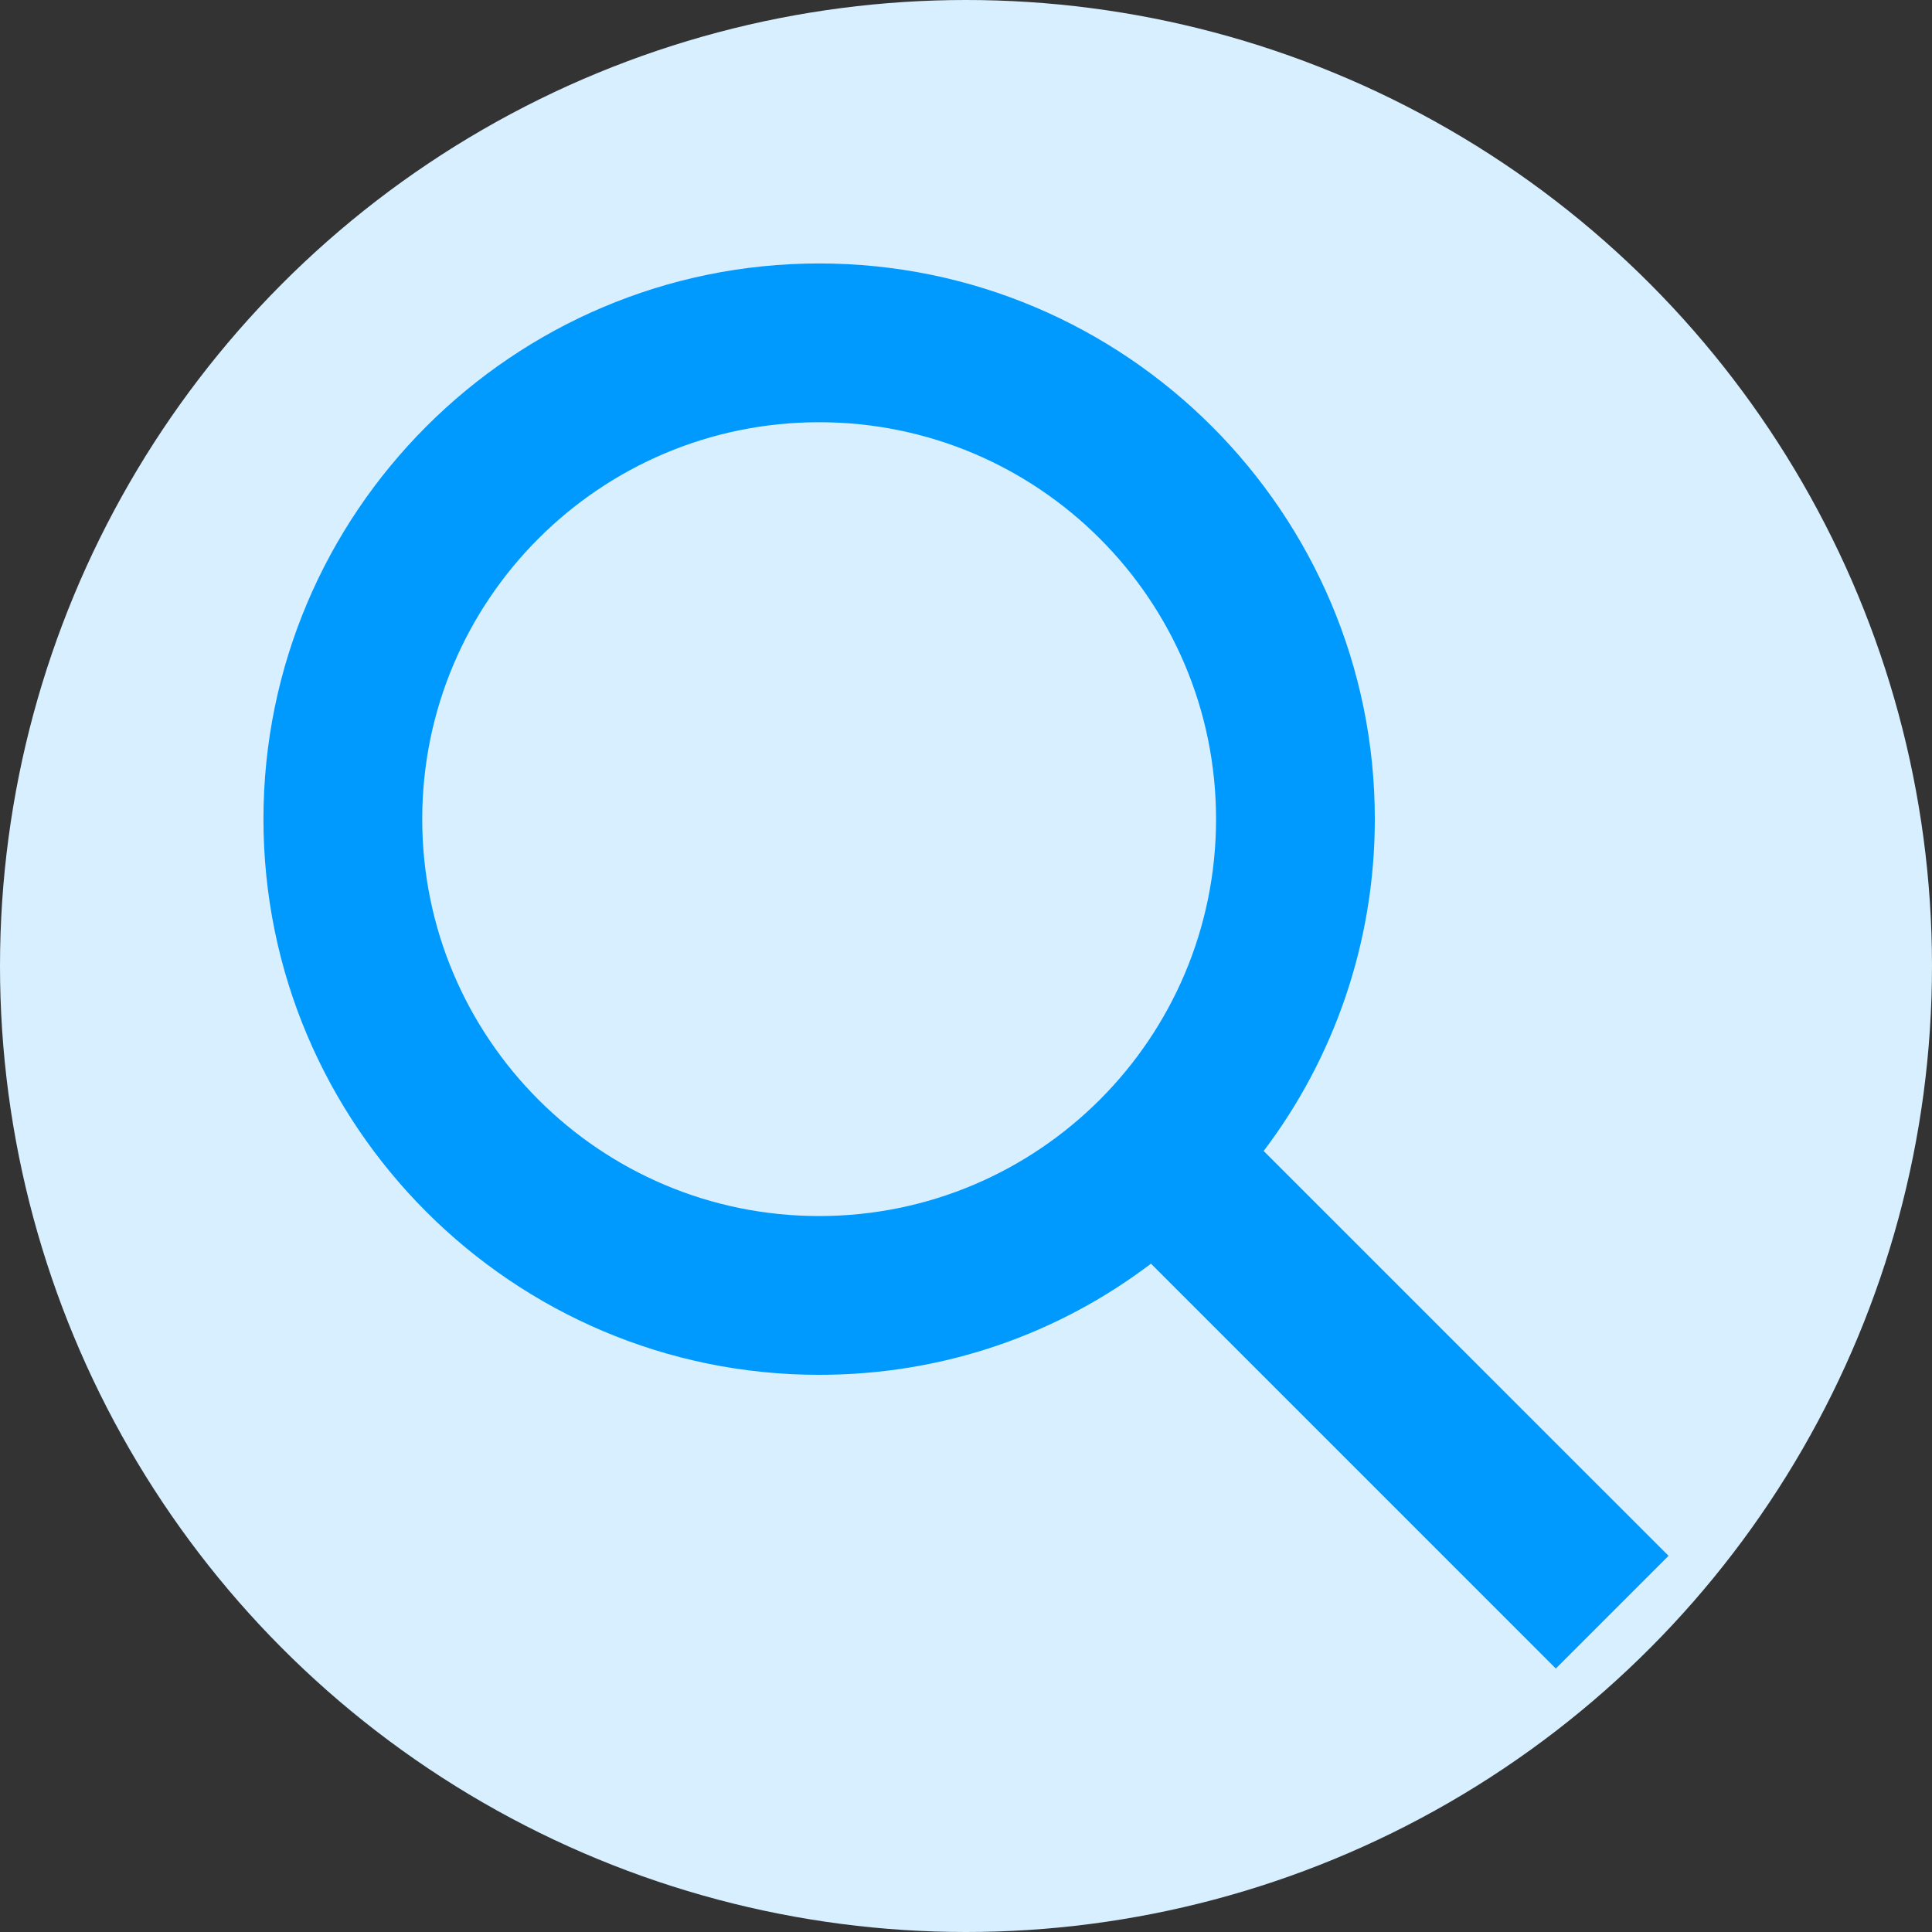
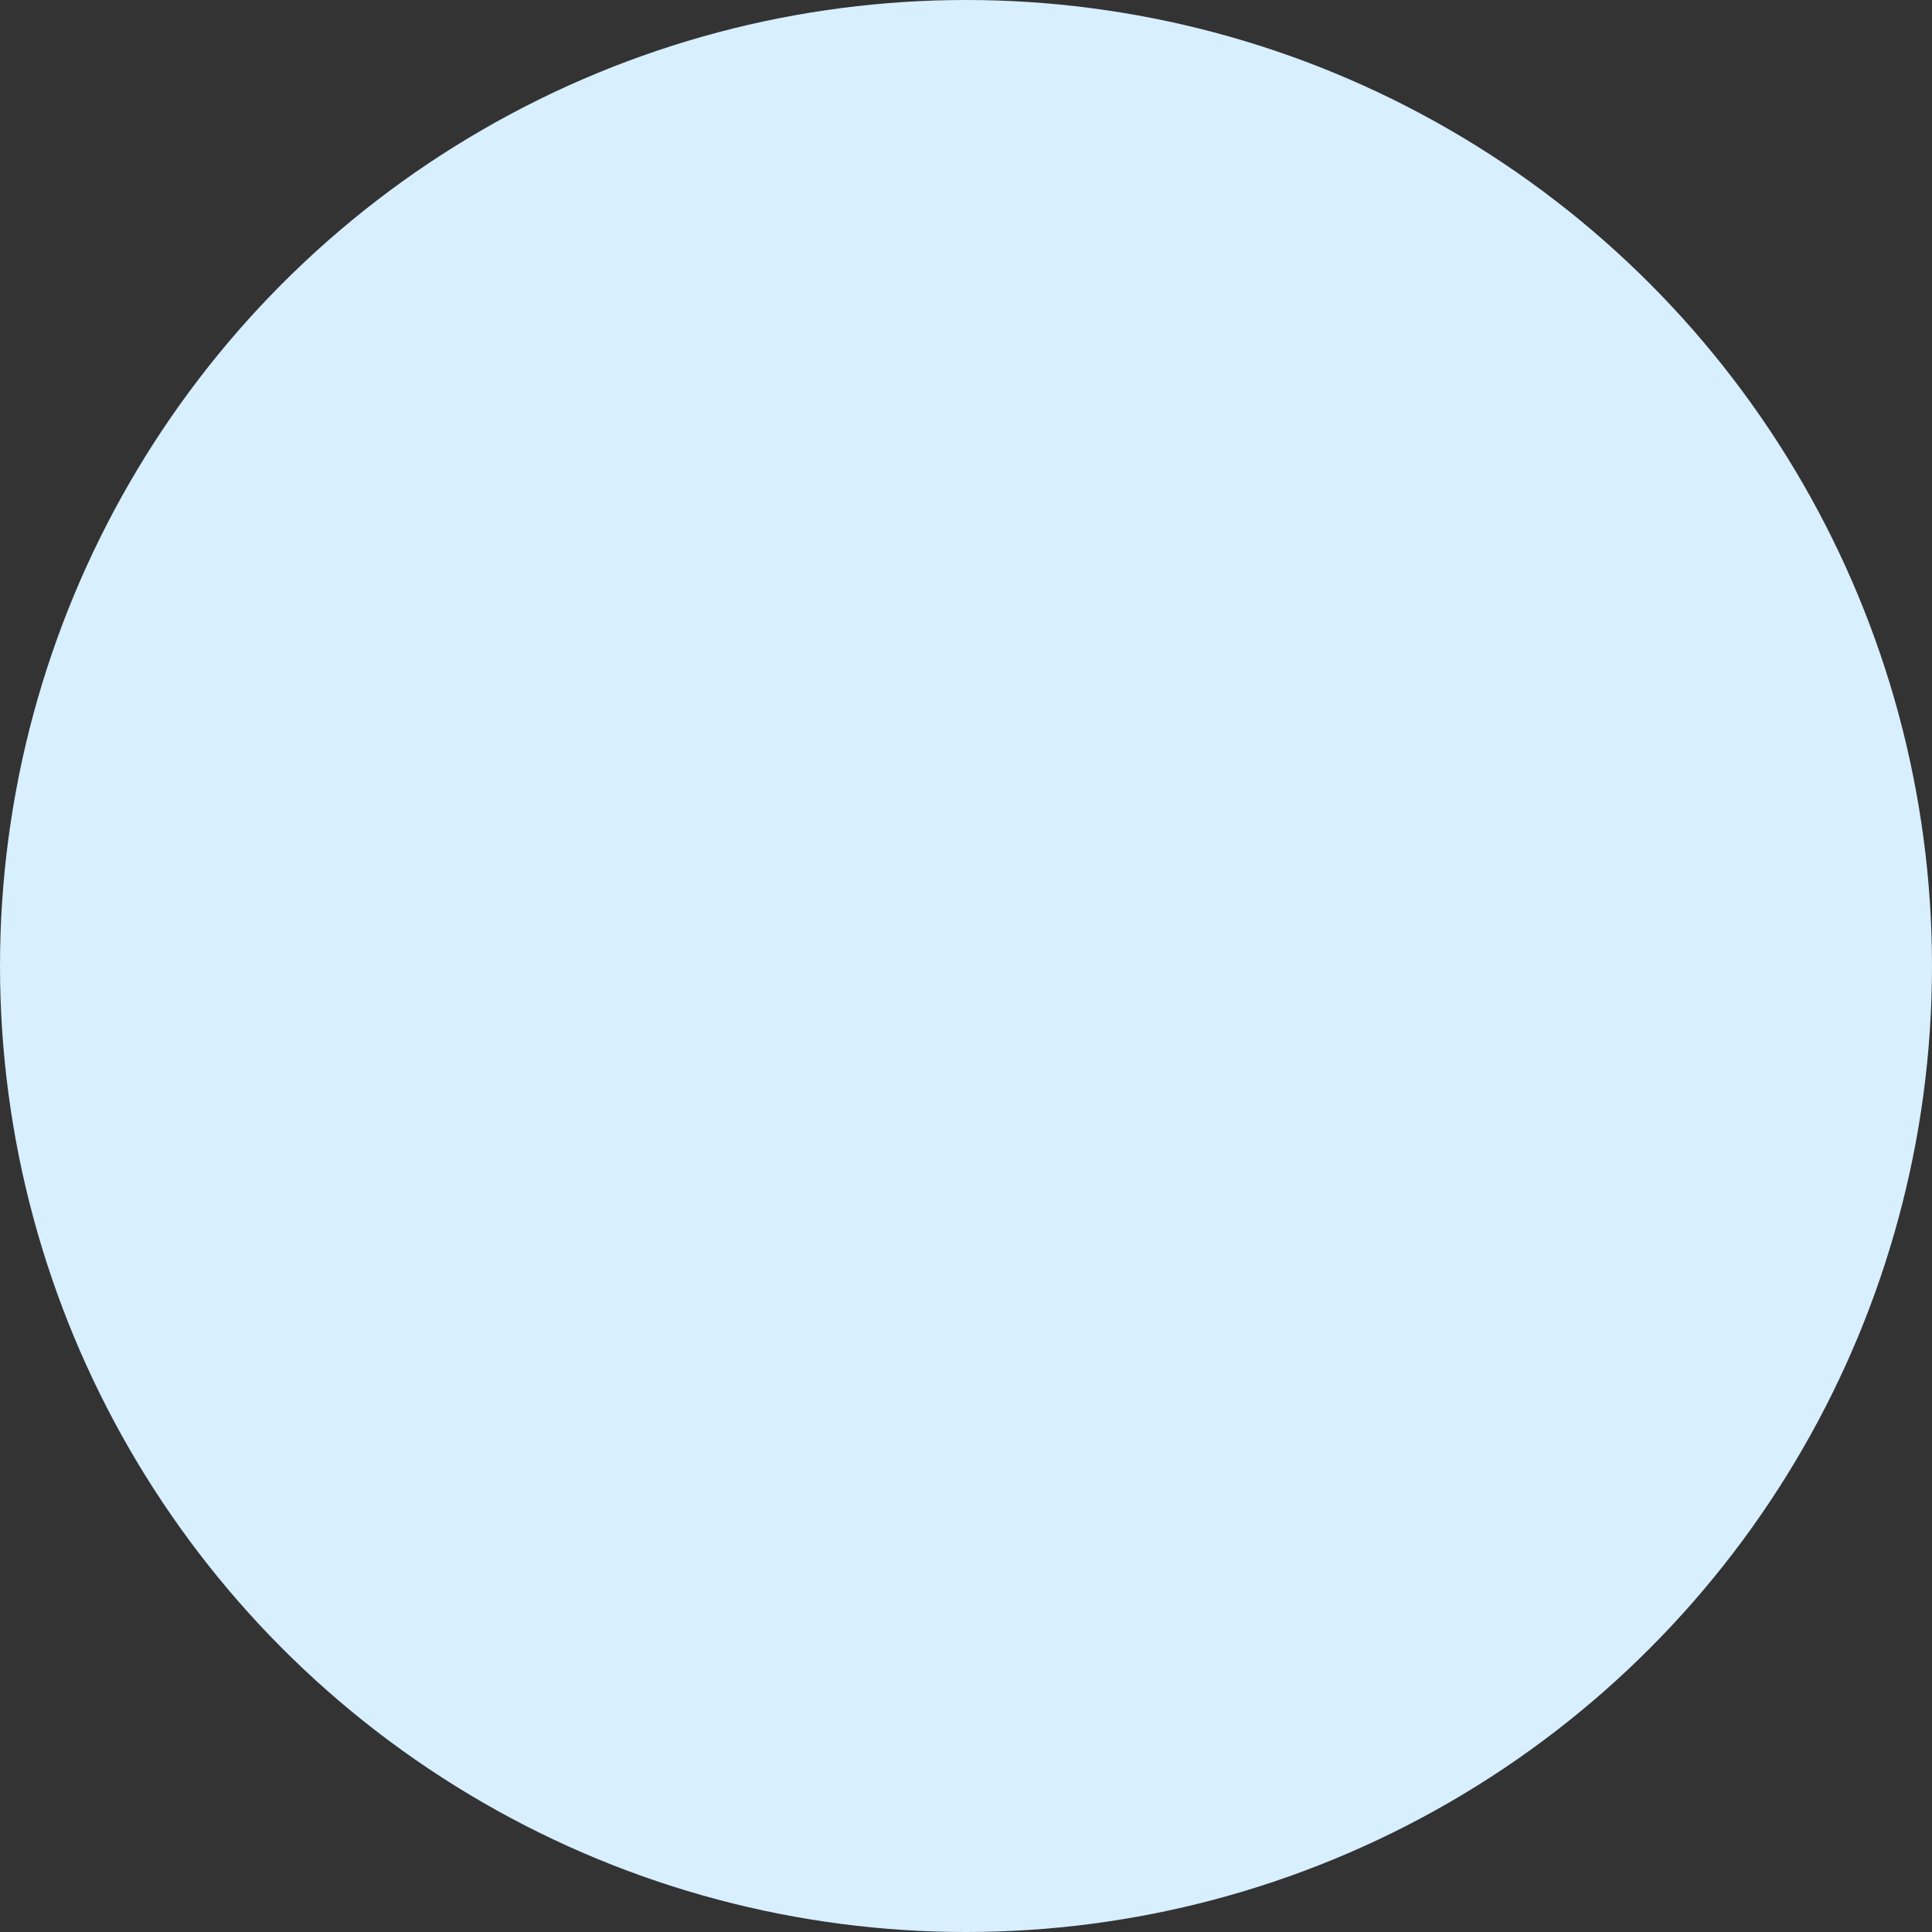
<svg xmlns="http://www.w3.org/2000/svg" width="66" height="66" viewBox="0 0 66 66" fill="none">
  <rect x="0" y="0" width="66" height="66" fill="#333333" stroke="none" />
  <circle cx="33" cy="33" r="33" fill="#D7EFFF" />
-   <path d="M27.983 9C17.515 9 9 17.515 9 27.983C9 38.451 17.515 46.966 27.983 46.966C32.268 46.966 36.173 45.556 39.319 43.169L53.149 57L57 53.149L43.169 39.319C45.556 36.173 46.966 32.214 46.966 27.983C46.966 17.515 38.451 9 27.983 9ZM27.983 41.542C20.498 41.542 14.424 35.468 14.424 27.983C14.424 20.498 20.498 14.424 27.983 14.424C35.468 14.424 41.542 20.498 41.542 27.983C41.542 35.468 35.468 41.542 27.983 41.542Z" fill="#009AFE" />
</svg>